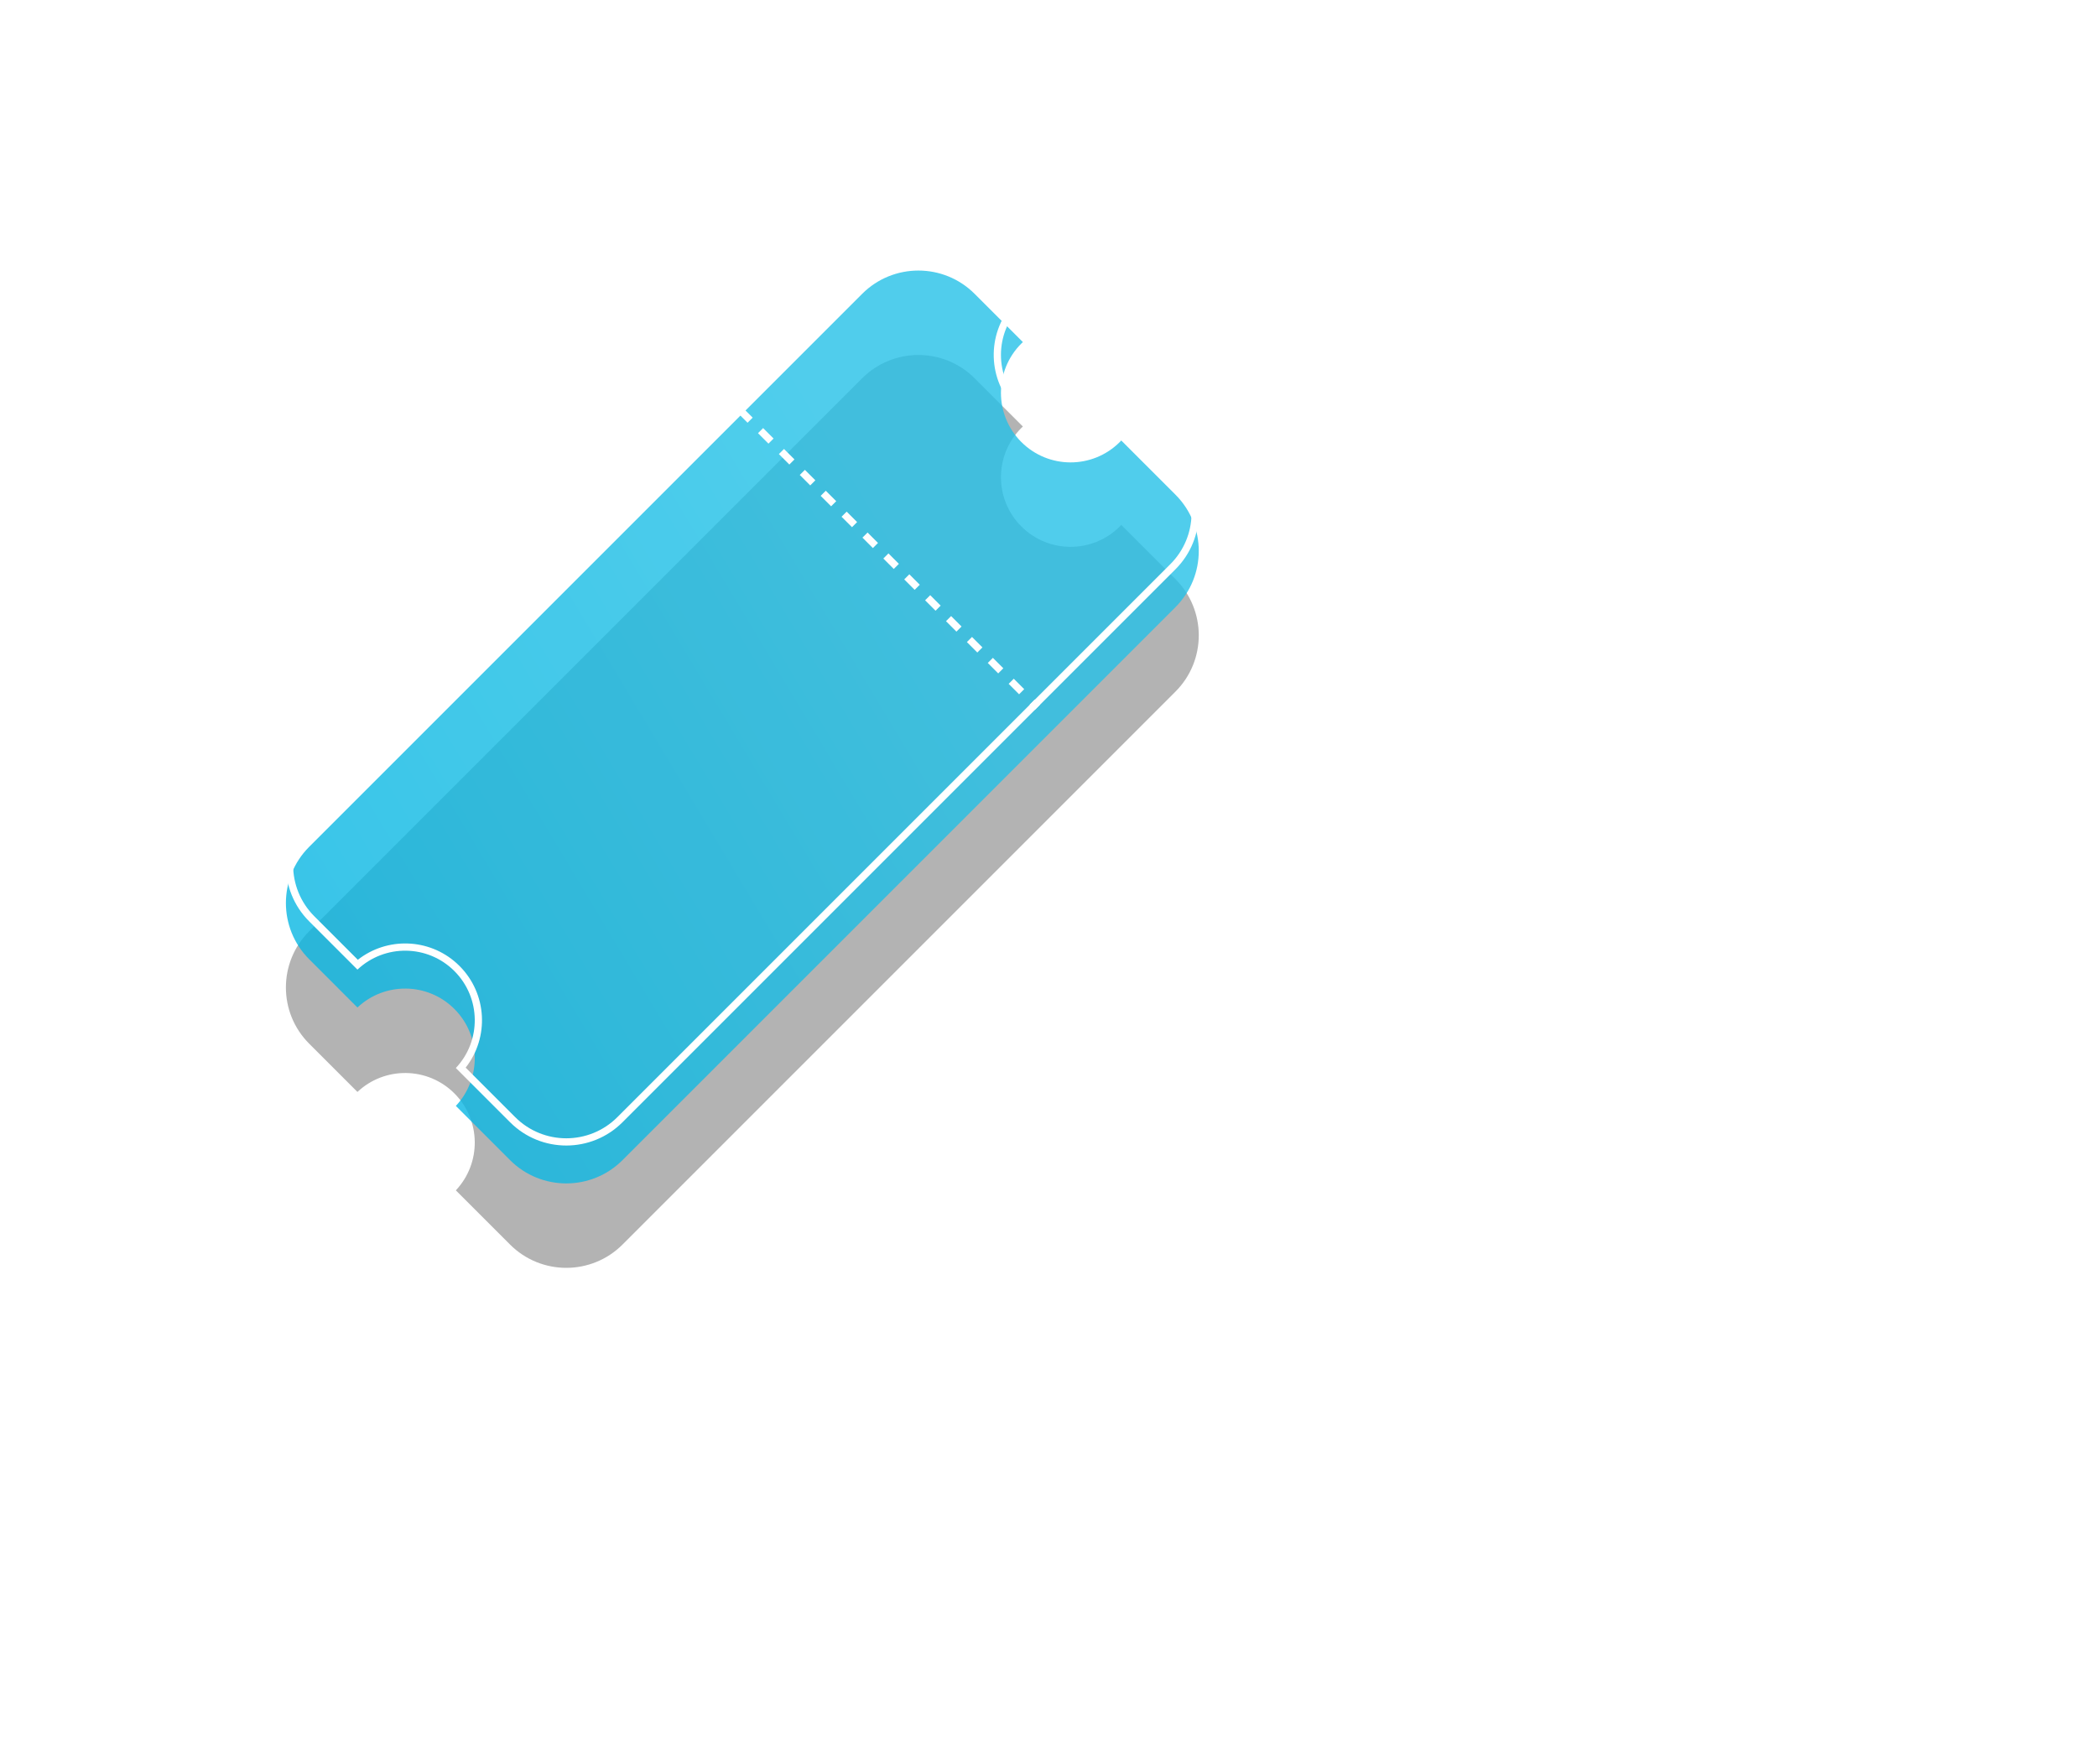
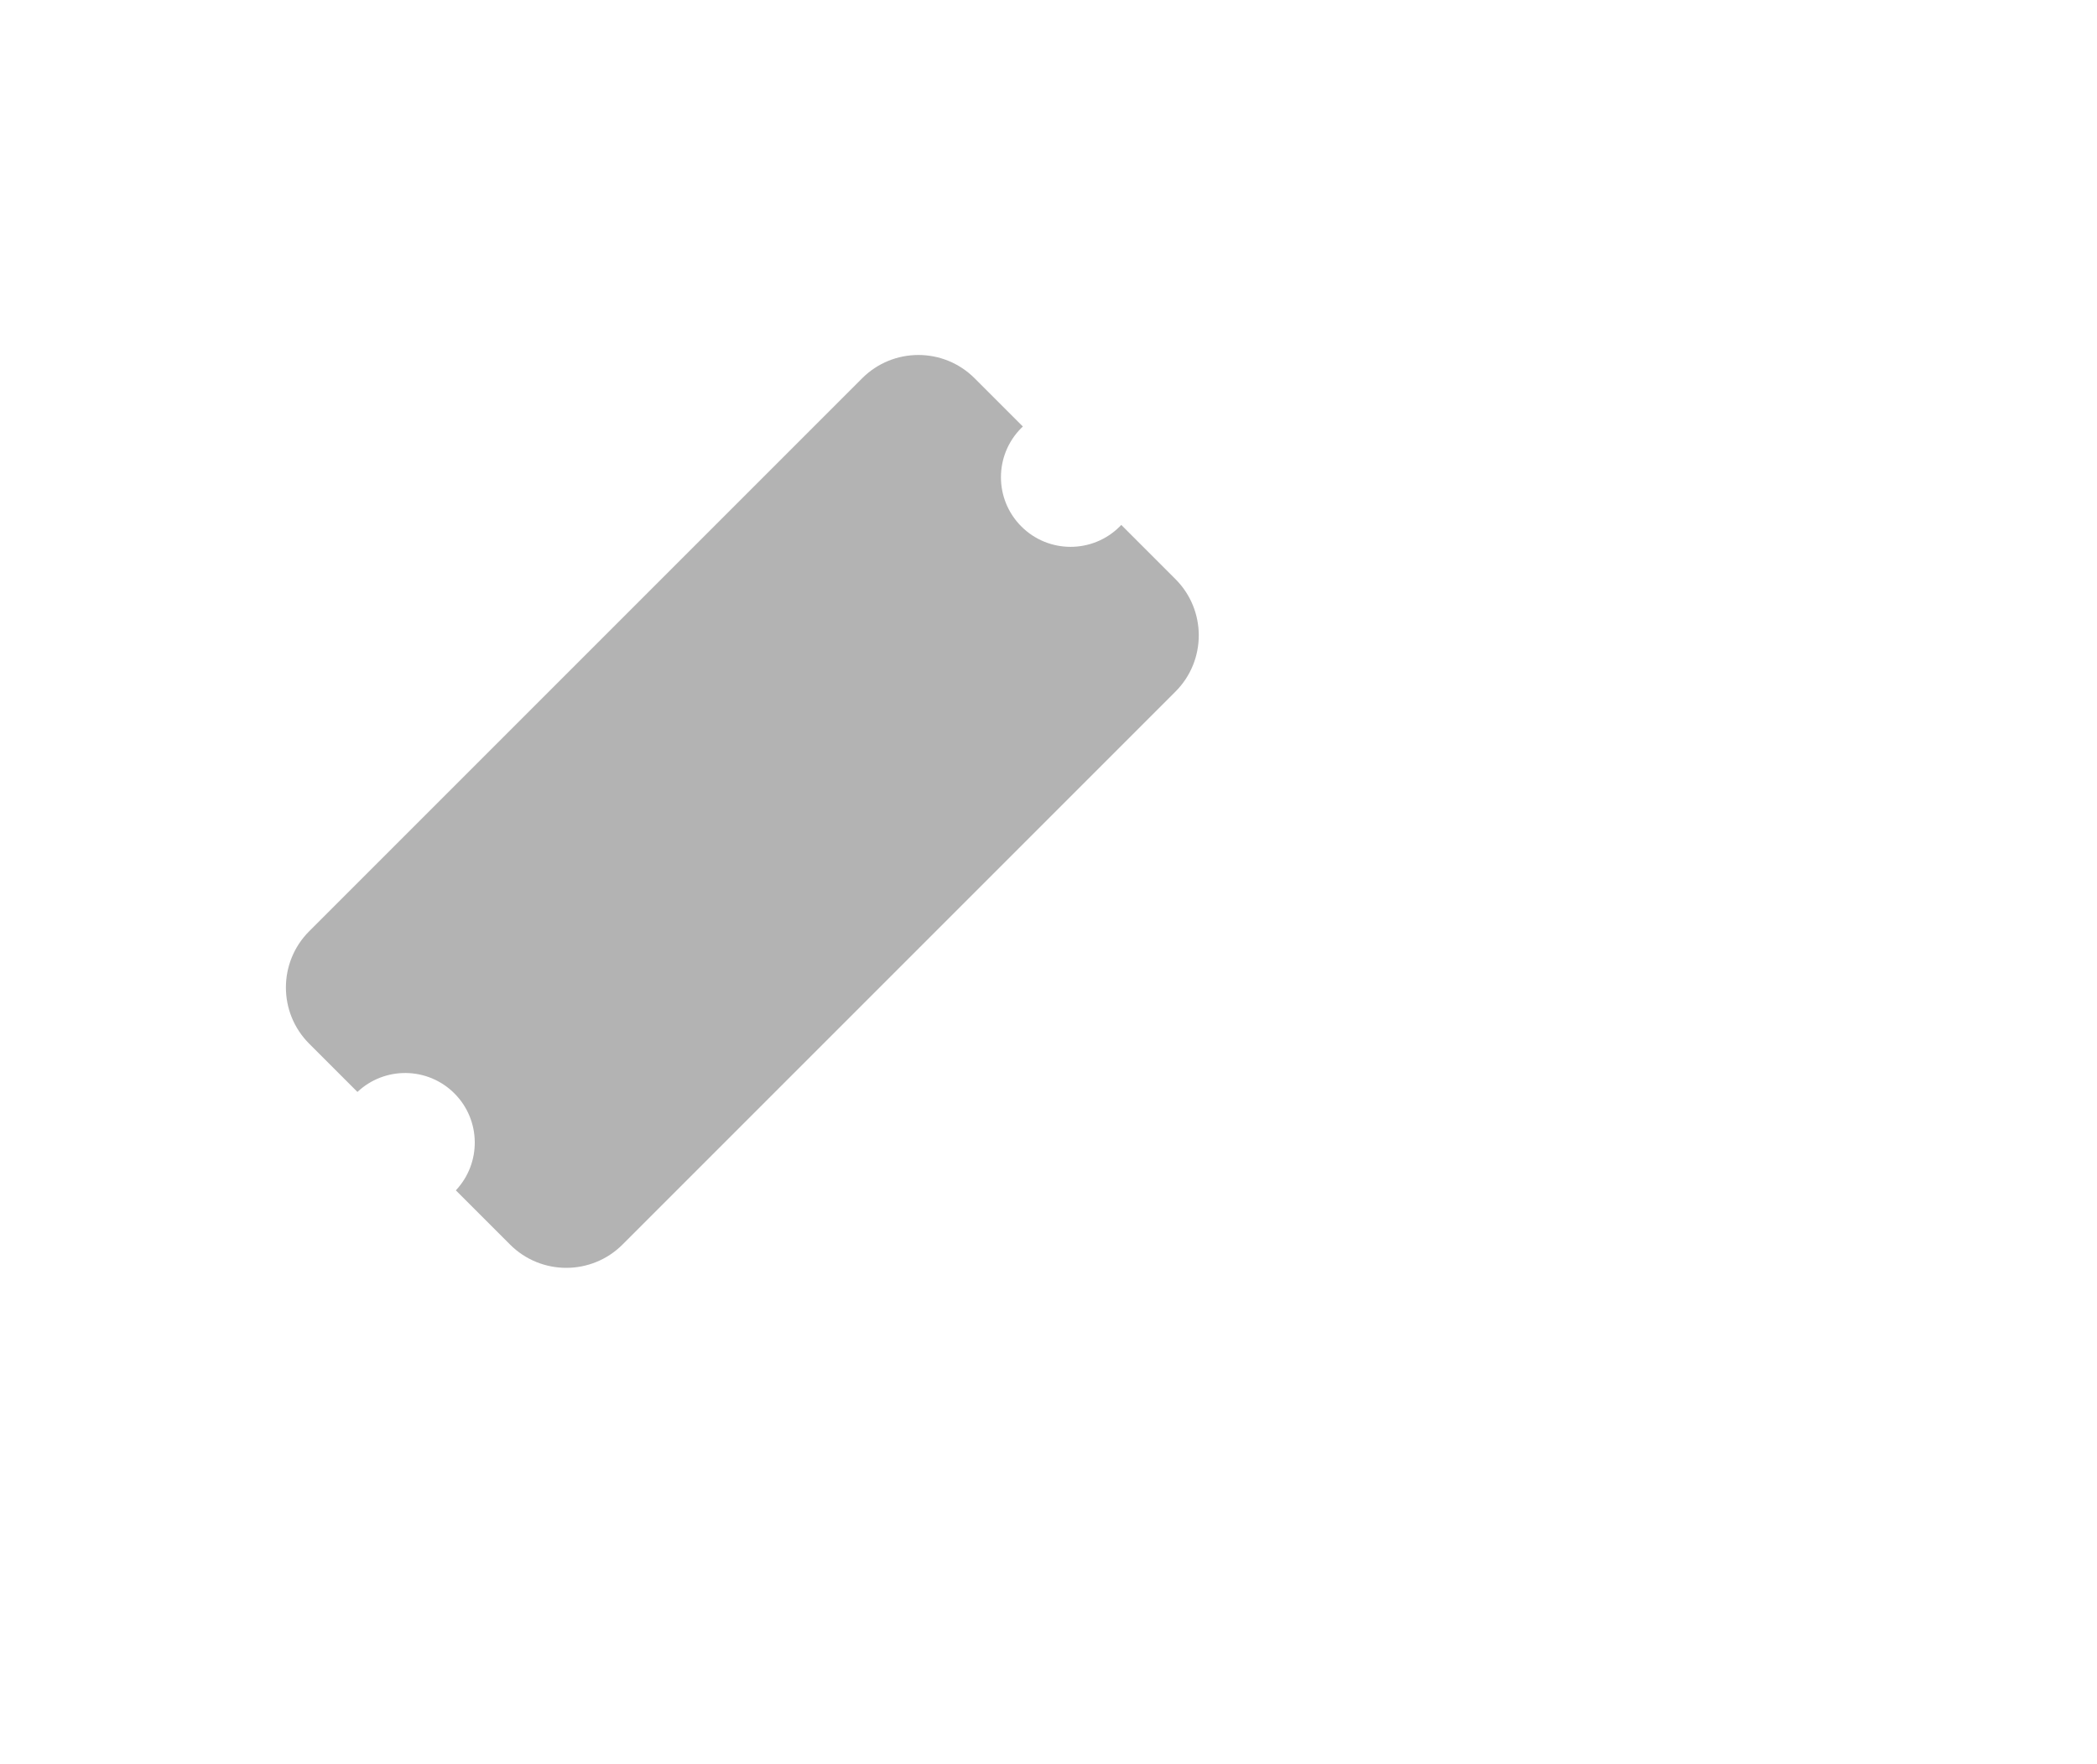
<svg xmlns="http://www.w3.org/2000/svg" width="315" height="265" viewBox="0 0 315 265" fill="none">
  <path d="M165.841 207.502C161.241 207.502 158.191 203.302 158.191 198.652V198.552C158.191 193.852 161.291 189.602 165.941 189.602C170.541 189.602 173.591 193.852 173.591 198.452V198.552C173.591 203.252 170.491 207.502 165.841 207.502ZM165.841 191.752C162.891 191.752 160.791 194.802 160.791 198.452V198.552C160.791 202.502 163.141 205.352 165.941 205.352C168.891 205.352 170.991 202.402 170.991 198.652V198.552C170.991 194.652 168.641 191.752 165.841 191.752ZM175.091 207.002L187.541 190.002H190.241L176.891 208.152L164.541 225.002H161.841L175.091 207.002ZM186.141 225.402C181.541 225.402 178.491 221.202 178.491 216.552V216.452C178.491 211.752 181.591 207.502 186.241 207.502C190.841 207.502 193.891 211.752 193.891 216.352V216.452C193.891 221.152 190.791 225.402 186.141 225.402ZM186.241 223.252C189.191 223.252 191.291 220.302 191.291 216.552V216.452C191.291 212.552 188.941 209.652 186.141 209.652C183.191 209.652 181.091 212.702 181.091 216.352V216.452C181.091 220.402 183.441 223.252 186.241 223.252Z" fill="white" />
-   <path d="M139.498 225V216.45H120.548L119.648 214.5L139.648 189.75H141.998V214.2H147.698V216.45H141.998V225H139.498ZM122.798 214.2H139.498V193.5L122.798 214.2Z" fill="white" />
  <path d="M101.504 225.5C94.154 225.5 88.504 221.45 88.504 215.65V215.55C88.504 211.45 91.854 208.35 96.254 206.9C92.804 205.5 89.704 202.9 89.704 198.75V198.65C89.704 193.2 95.454 189.5 101.504 189.5C107.554 189.5 113.304 193.2 113.304 198.65V198.75C113.304 202.9 110.204 205.5 106.754 206.9C111.154 208.35 114.504 211.45 114.504 215.55V215.65C114.504 221.45 108.854 225.5 101.504 225.5ZM101.504 205.95C106.454 205.95 110.604 203.05 110.604 198.75V198.65C110.604 194.7 106.604 191.85 101.504 191.85C96.404 191.85 92.404 194.7 92.404 198.65V198.75C92.404 203.05 96.554 205.95 101.504 205.95ZM101.504 223.15C107.954 223.15 111.804 219.7 111.804 215.75V215.65C111.804 211.3 107.204 208.15 101.504 208.15C95.804 208.15 91.204 211.3 91.204 215.65V215.75C91.204 219.7 95.054 223.15 101.504 223.15Z" fill="white" />
-   <path d="M77.956 225V192.45L71.206 194.75L70.506 192.7L78.506 189.75H80.506V225H77.956Z" fill="white" />
-   <path d="M52.25 219.349V208.599H41.4V206.199H52.25V195.449H54.75V206.199H65.6V208.599H54.75V219.349H52.25Z" fill="white" />
+   <path d="M77.956 225V192.45L71.206 194.75L70.506 192.7L78.506 189.75H80.506V225H77.956" fill="white" />
  <path d="M23 233L24 233L24 234L23 234L23 233ZM23 229L24 229L24 231L23 231L23 229ZM23 225L24 225L24 227L23 227L23 225ZM23 221L24 221L24 223L23 223L23 221ZM23 217L24 217L24 219L23 219L23 217ZM23 213L24 213L24 215L23 215L23 213ZM23 209L24 209L24 211L23 211L23 209ZM23 205L24 205L24 207L23 207L23 205ZM23 201L24 201L24 203L23 203L23 201ZM23 197L24 197L24 199L23 199L23 197ZM23 193L24 193L24 195L23 195L23 193ZM23 189L24 189L24 191L23 191L23 189ZM23 185L24 185L24 187L23 187L23 185ZM23 181L24 181L24 183L23 183L23 181ZM23 177L24 177L24 179L23 179L23 177ZM23 173L24 173L24 175L23 175L23 173ZM23 169L24 169L24 171L23 171L23 169ZM23 165L24 165L24 167L23 167L23 165ZM23 161L24 161L24 163L23 163L23 161ZM23 157L24 157L24 159L23 159L23 157ZM23 153L24 153L24 155L23 155L23 153ZM23 149L24 149L24 151L23 151L23 149ZM23 145L24 145L24 147L23 147L23 145ZM23 141L24 141L24 143L23 143L23 141ZM23 137L24 137L24 139L23 139L23 137ZM23 133L24 133L24 135L23 135L23 133ZM23 129L24 129L24 131L23 131L23 129ZM23 125L24 125L24 127L23 127L23 125ZM23 121L24 121L24 123L23 123L23 121ZM23 117L24 117L24 119L23 119L23 117ZM23 113L24 113L24 115L23 115L23 113ZM23 109L24 109L24 111L23 111L23 109ZM23 105L24 105L24 107L23 107L23 105ZM23 101L24 101L24 103L23 103L23 101ZM23 97L24 97L24 99L23 99L23 97ZM23 93L24 93L24 95L23 95L23 93ZM23 89L24 89L24 91L23 91L23 89ZM23 85L24 85L24 87L23 87L23 85ZM23 81L24 81L24 83L23 83L23 81ZM23 77L24 77L24 79L23 79L23 77ZM23 73L24 73L24 75L23 75L23 73ZM23 69L24 69L24 71L23 71L23 69ZM23 65L24 65L24 67L23 67L23 65ZM23 61L24 61L24 63L23 63L23 61ZM23 57L24 57L24 59L23 59L23 57ZM23 53L24 53L24 55L23 55L23 53ZM23 49L24 49L24 51L23 51L23 49ZM23 45L24 45L24 47L23 47L23 45ZM23 41L24 41L24 43L23 43L23 41ZM23 38L24 38L24 39L23 39L23 38Z" fill="white" />
  <path d="M48.024 45.981L47.317 46.688L24.336 23.707L1.355 46.688L0.648 45.981L24.336 22.293L48.024 45.981Z" fill="white" />
  <g opacity="0.3" filter="url(#filter0_f_6504_3349)">
    <path d="M129.511 56.821C134.175 52.157 141.737 52.157 146.401 56.821L153.649 64.069C153.573 64.141 153.495 64.213 153.42 64.288C149.335 68.373 149.336 74.995 153.42 79.079C157.504 83.164 164.127 83.165 168.212 79.08C168.287 79.005 168.358 78.927 168.43 78.85L176.575 86.995C181.239 91.659 181.239 99.222 176.575 103.886L93.51 186.951C88.846 191.615 81.283 191.615 76.619 186.951L68.474 178.806C72.336 174.706 72.265 168.253 68.256 164.243C64.246 160.234 57.792 160.163 53.693 164.025L46.445 156.777C41.781 152.113 41.781 144.551 46.445 139.887L129.511 56.821Z" fill="black" />
  </g>
  <g opacity="0.8">
-     <path d="M129.511 44.138C134.175 39.474 141.737 39.474 146.401 44.138L153.649 51.386C153.573 51.458 153.495 51.529 153.42 51.605C149.335 55.689 149.335 62.311 153.42 66.396C157.504 70.48 164.127 70.481 168.212 66.396C168.287 66.322 168.358 66.243 168.43 66.166L176.575 74.312C181.239 78.976 181.239 86.538 176.575 91.202L93.51 174.268C88.846 178.932 81.283 178.932 76.619 174.268L68.474 166.122C72.336 162.023 72.265 155.569 68.256 151.56C64.246 147.55 57.792 147.479 53.693 151.342L46.445 144.094C41.781 139.43 41.781 131.867 46.445 127.203L129.511 44.138Z" fill="url(#paint0_linear_6504_3349)" />
-   </g>
-   <path d="M109.925 59.597L109.157 60.364L108.373 59.58L109.141 58.812L109.925 59.597ZM113.063 62.734L112.295 63.502L110.726 61.934L111.494 61.166L113.063 62.734ZM116.2 65.872L115.433 66.64L113.864 65.072L114.632 64.304L116.2 65.872ZM119.338 69.01L118.57 69.778L117.001 68.209L117.769 67.441L119.338 69.01ZM122.476 72.148L121.708 72.915L120.139 71.346L120.907 70.578L122.476 72.148ZM125.614 75.285L124.846 76.053L123.277 74.484L124.044 73.716L125.614 75.285ZM128.751 78.422L127.983 79.19L126.414 77.622L127.182 76.854L128.751 78.422ZM131.888 81.56L131.12 82.328L129.552 80.759L130.32 79.992L131.888 81.56ZM135.026 84.698L134.258 85.466L132.69 83.897L133.457 83.129L135.026 84.698ZM138.164 87.836L137.396 88.603L135.827 87.035L136.595 86.267L138.164 87.836ZM141.301 90.973L140.534 91.741L138.964 90.172L139.732 89.404L141.301 90.973ZM144.439 94.111L143.671 94.879L142.102 93.31L142.87 92.542L144.439 94.111ZM147.577 97.249L146.809 98.016L145.24 96.447L146.008 95.68L147.577 97.249ZM150.714 100.386L149.946 101.154L148.378 99.585L149.145 98.817L150.714 100.386ZM153.852 103.523L153.084 104.291L151.515 102.723L152.283 101.955L153.852 103.523ZM156.205 105.877L155.437 106.645L154.653 105.86L155.421 105.093L156.205 105.877Z" fill="white" />
-   <path d="M175.807 84.743L176.575 85.511L93.51 168.576L92.742 167.808L175.807 84.743ZM175.808 69.388L168.416 61.996C163.881 65.971 156.978 65.798 152.652 61.472C148.327 57.146 148.153 50.243 152.128 45.708L145.634 39.214C141.526 35.106 134.946 34.978 130.683 38.829L130.279 39.214L47.213 122.28C42.973 126.52 42.973 133.394 47.213 137.635L53.751 144.172C58.131 140.739 64.417 140.912 68.601 144.699L69.023 145.101C73.197 149.274 73.502 155.842 69.951 160.372L77.387 167.808C81.627 172.049 88.502 172.049 92.742 167.808L93.51 168.576C88.846 173.24 81.283 173.24 76.619 168.576L68.474 160.431C72.336 156.331 72.265 149.878 68.256 145.868C64.246 141.859 57.792 141.788 53.693 145.65L46.445 138.402C41.781 133.738 41.781 126.176 46.445 121.512L129.511 38.446C134.175 33.782 141.737 33.782 146.401 38.446L153.649 45.694C153.573 45.766 153.495 45.838 153.42 45.913C149.335 49.998 149.336 56.62 153.42 60.704C157.504 64.789 164.127 64.79 168.212 60.705C168.287 60.63 168.358 60.551 168.43 60.475L176.575 68.62C181.239 73.284 181.239 80.847 176.575 85.511L175.807 84.743C179.915 80.635 180.044 74.055 176.193 69.793L175.808 69.388Z" fill="white" />
+     </g>
  <defs>
    <filter id="filter0_f_6504_3349" x="12.947" y="23.324" width="197.127" height="197.125" filterUnits="userSpaceOnUse" color-interpolation-filters="sRGB">
      <feFlood flood-opacity="0" result="BackgroundImageFix" />
      <feBlend mode="normal" in="SourceGraphic" in2="BackgroundImageFix" result="shape" />
      <feGaussianBlur stdDeviation="15" result="effect1_foregroundBlur_6504_3349" />
    </filter>
    <linearGradient id="paint0_linear_6504_3349" x1="21" y1="155" x2="138" y2="85" gradientUnits="userSpaceOnUse">
      <stop stop-color="#00B4E1" />
      <stop offset="1" stop-color="#24C1E7" />
    </linearGradient>
  </defs>
</svg>